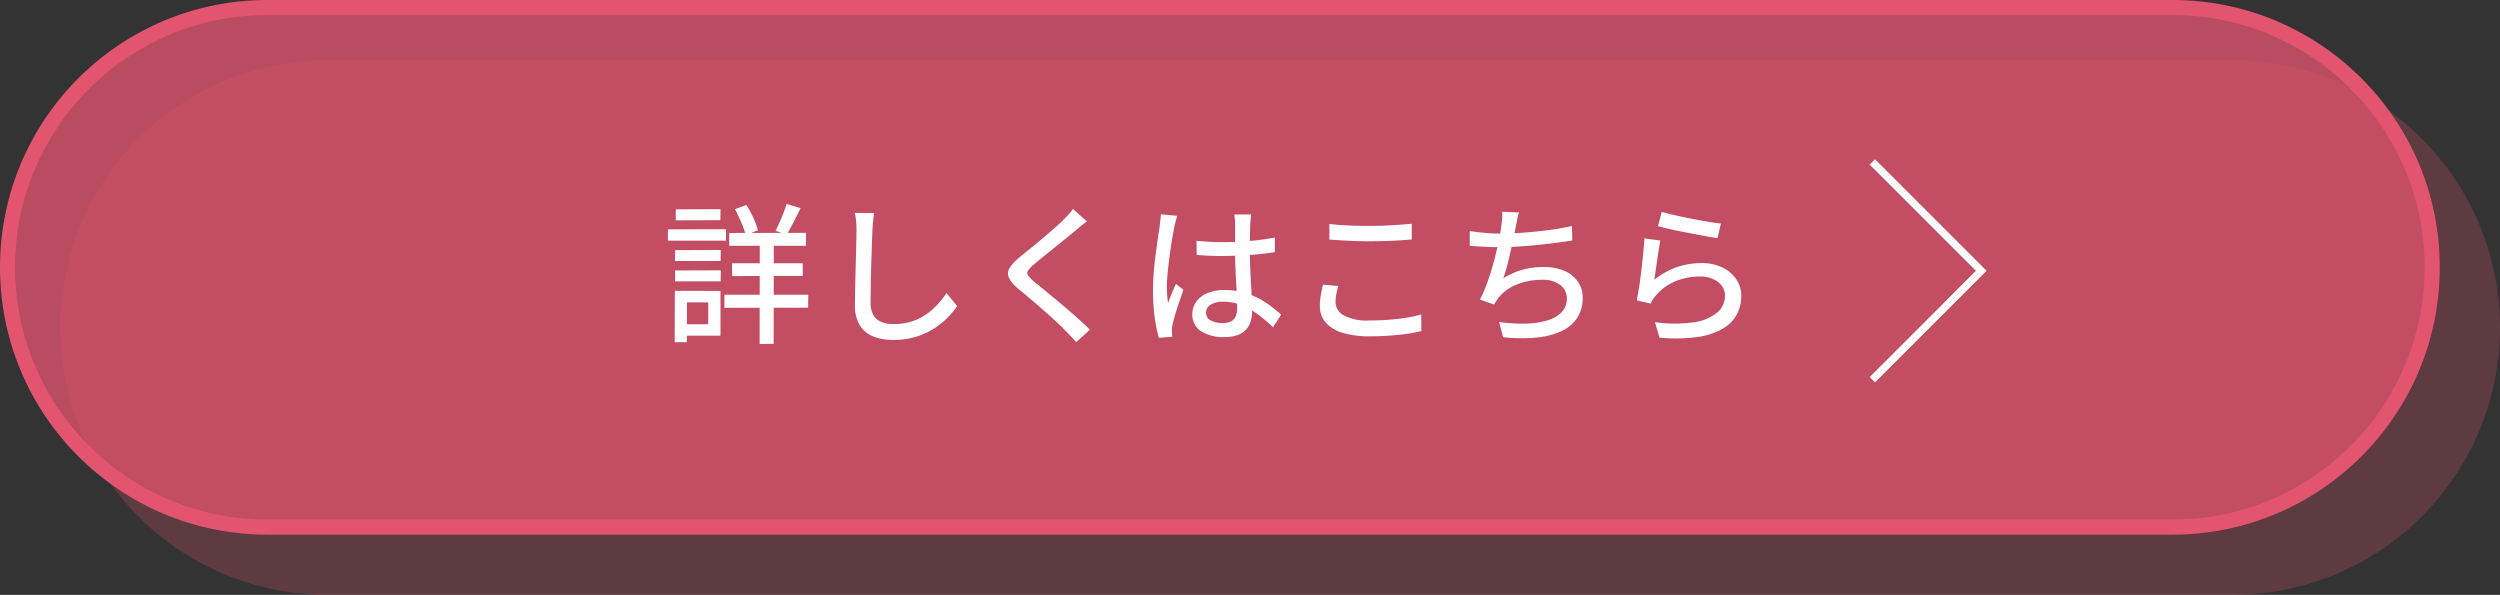
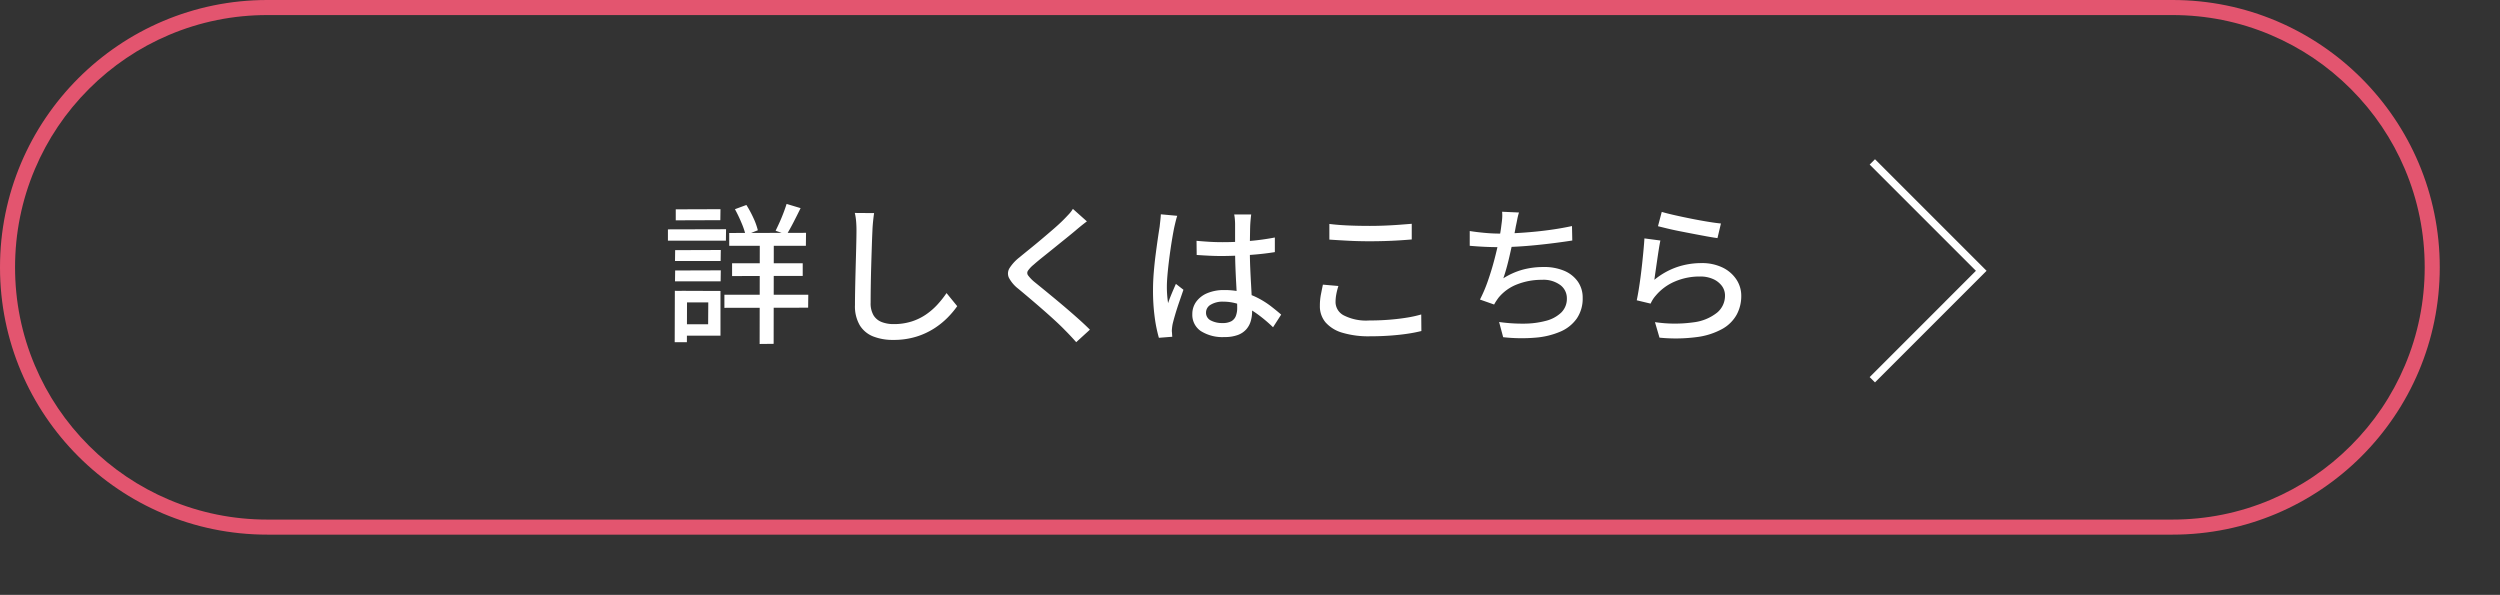
<svg xmlns="http://www.w3.org/2000/svg" width="332" height="79" viewBox="0 0 332 79">
  <rect x="0" y="0" width="332" height="79" fill="#333333" stroke="none" />
  <g id="btn01-on" transform="translate(-12360 15683)">
-     <path id="パス_4238" data-name="パス 4238" d="M35.5,0h253a35.5,35.5,0,0,1,0,71H35.5a35.5,35.5,0,0,1,0-71Z" transform="translate(12368 -15675)" fill="#e3556f" opacity="0.24" />
    <g id="パス_4239" data-name="パス 4239" transform="translate(12360 -15683)" fill="rgba(227,85,111,0.76)">
-       <path d="M 288.5 70 L 35.5 70 C 30.842 70 26.324 69.088 22.071 67.289 C 17.963 65.552 14.274 63.064 11.105 59.895 C 7.936 56.726 5.448 53.037 3.711 48.929 C 1.912 44.676 1 40.158 1 35.5 C 1 30.842 1.912 26.324 3.711 22.071 C 5.448 17.963 7.936 14.274 11.105 11.105 C 14.274 7.936 17.963 5.448 22.071 3.711 C 26.324 1.912 30.842 1 35.5 1 L 288.5 1 C 293.158 1 297.676 1.912 301.929 3.711 C 306.037 5.448 309.726 7.936 312.895 11.105 C 316.064 14.274 318.552 17.963 320.289 22.071 C 322.088 26.324 323 30.842 323 35.5 C 323 40.158 322.088 44.676 320.289 48.929 C 318.552 53.037 316.064 56.726 312.895 59.895 C 309.726 63.064 306.037 65.552 301.929 67.289 C 297.676 69.088 293.158 70 288.5 70 Z" stroke="none" />
      <path d="M 35.5 2 C 30.977 2 26.59 2.885 22.461 4.632 C 18.472 6.319 14.889 8.735 11.812 11.812 C 8.735 14.889 6.319 18.472 4.632 22.461 C 2.885 26.59 2 30.977 2 35.5 C 2 40.023 2.885 44.41 4.632 48.539 C 6.319 52.528 8.735 56.111 11.812 59.188 C 14.889 62.265 18.472 64.681 22.461 66.368 C 26.59 68.115 30.977 69 35.5 69 L 288.5 69 C 293.023 69 297.41 68.115 301.539 66.368 C 305.528 64.681 309.111 62.265 312.188 59.188 C 315.265 56.111 317.681 52.528 319.368 48.539 C 321.115 44.41 322 40.023 322 35.5 C 322 30.977 321.115 26.59 319.368 22.461 C 317.681 18.472 315.265 14.889 312.188 11.812 C 309.111 8.735 305.528 6.319 301.539 4.632 C 297.41 2.885 293.023 2 288.5 2 L 35.5 2 M 35.5 0 L 288.5 0 C 308.106 0 324 15.894 324 35.5 C 324 55.106 308.106 71 288.5 71 L 35.5 71 C 15.894 71 0 55.106 0 35.5 C 0 15.894 15.894 0 35.5 0 Z" stroke="none" fill="#e3556f" />
    </g>
    <path id="パス_4240" data-name="パス 4240" d="M-64.16-13.06l10.2-.02-.02,1.72H-64.16Zm.38,4.02h9.38v1.68l-9.38.02ZM-64.8-4.86h11.14l-.02,1.72-11.12.02Zm4.7-7.62,1.86.02-.02,14.12-1.86.02Zm3.56-4.44,1.86.56q-.46.94-.95,1.89t-.91,1.63L-58-13.36q.24-.48.52-1.1t.53-1.28Q-56.7-16.4-56.54-16.92Zm-6.86.7,1.52-.56a13.892,13.892,0,0,1,.93,1.72,8.738,8.738,0,0,1,.59,1.64l-1.62.64a10.346,10.346,0,0,0-.57-1.67A19.143,19.143,0,0,0-63.4-16.22Zm-7.94,5.44,6.06-.02-.02,1.46h-6.06Zm.08-5.42,5.94-.02-.02,1.46-5.92.02Zm-.08,8.12,6.06-.02-.02,1.46h-6.06Zm-.96-5.46,7.72-.02-.02,1.52h-7.7Zm1.82,8.16,5.16.02V.58h-5.16V-.94h3.52l.02-2.9h-3.54Zm-.9,0,1.62.02-.02,6.8H-71.4ZM-44.92-15.7q-.08.54-.14,1.15t-.08,1.15q-.04.82-.08,2.03t-.08,2.56q-.04,1.35-.06,2.66t-.02,2.35a3.133,3.133,0,0,0,.39,1.68,2.178,2.178,0,0,0,1.09.89,4.3,4.3,0,0,0,1.56.27,7.773,7.773,0,0,0,2.38-.34,7.347,7.347,0,0,0,1.91-.92,8.822,8.822,0,0,0,1.53-1.32A13.147,13.147,0,0,0-35.3-5.08l1.42,1.74a11.94,11.94,0,0,1-1.26,1.5A10.423,10.423,0,0,1-36.95-.38a9.68,9.68,0,0,1-2.4,1.1,10.18,10.18,0,0,1-3.03.42A7.078,7.078,0,0,1-45.04.68,3.665,3.665,0,0,1-46.82-.8a4.984,4.984,0,0,1-.64-2.68q0-.86.02-1.94t.05-2.23q.03-1.15.06-2.25t.05-2.02q.02-.92.02-1.48,0-.64-.05-1.23a7.33,7.33,0,0,0-.17-1.09Zm28.26,1.1q-.38.28-.81.63t-.73.61q-.5.42-1.22,1t-1.51,1.22q-.79.64-1.53,1.23t-1.26,1.05a3.947,3.947,0,0,0-.76.8.535.535,0,0,0,.01.63,5.176,5.176,0,0,0,.79.83q.52.42,1.23,1t1.52,1.25q.81.67,1.65,1.39t1.62,1.42q.78.7,1.4,1.32l-1.82,1.66Q-18.8.62-19.6-.18q-.5-.52-1.26-1.22t-1.63-1.46q-.87-.76-1.73-1.49t-1.56-1.31a4.515,4.515,0,0,1-1.24-1.46,1.35,1.35,0,0,1,.09-1.28,5.709,5.709,0,0,1,1.31-1.42q.58-.48,1.36-1.11t1.61-1.33q.83-.7,1.58-1.35t1.25-1.15q.36-.36.74-.77a4.042,4.042,0,0,0,.56-.73ZM-2.1-12.02q.86.08,1.71.13t1.75.05q1.8,0,3.6-.16a32.614,32.614,0,0,0,3.34-.46v1.94q-1.6.26-3.39.38T1.34-10q-.88,0-1.71-.04t-1.71-.1Zm7.26-3.5q-.04.3-.07.62t-.05.62q-.02.34-.03.9t-.02,1.21q-.01.65-.01,1.29,0,1.26.05,2.42t.11,2.2q.06,1.04.1,1.95t.04,1.65a4.64,4.64,0,0,1-.18,1.3,2.861,2.861,0,0,1-.6,1.1A2.779,2.779,0,0,1,3.37.49,4.951,4.951,0,0,1,1.62.76a5.373,5.373,0,0,1-3.16-.8A2.6,2.6,0,0,1-2.66-2.28a2.767,2.767,0,0,1,.51-1.64A3.439,3.439,0,0,1-.69-5.06,5.642,5.642,0,0,1,1.6-5.48a9.568,9.568,0,0,1,2.44.29,9.8,9.8,0,0,1,2.04.78A11.273,11.273,0,0,1,7.77-3.34q.75.58,1.37,1.12L8.06-.54a18.881,18.881,0,0,0-2.15-1.8A9.778,9.778,0,0,0,3.74-3.52a6.393,6.393,0,0,0-2.3-.42,3.039,3.039,0,0,0-1.65.4A1.2,1.2,0,0,0-.84-2.5,1.133,1.133,0,0,0-.22-1.45a3.186,3.186,0,0,0,1.58.35,2.349,2.349,0,0,0,1.16-.24,1.347,1.347,0,0,0,.6-.7A2.956,2.956,0,0,0,3.3-3.12q0-.52-.04-1.41t-.1-1.96q-.06-1.07-.1-2.2t-.04-2.17v-3.38q0-.26-.03-.63a5.1,5.1,0,0,0-.09-.65Zm-9.82.18q-.06.16-.14.46t-.15.6q-.07.3-.11.48-.1.48-.23,1.23t-.26,1.64q-.13.89-.24,1.81t-.18,1.76q-.07.84-.07,1.48,0,.52.04,1.05t.12,1.09q.14-.42.32-.87t.37-.89q.19-.44.35-.8l1,.78q-.26.76-.56,1.63t-.53,1.65q-.23.78-.35,1.3-.04.2-.07.47a4.206,4.206,0,0,0-.03.45q.02.14.03.35t.03.39L-7.1.86a18.472,18.472,0,0,1-.55-2.69A26.449,26.449,0,0,1-7.88-5.5q0-1.12.1-2.33t.25-2.37q.15-1.16.29-2.12T-7-13.88q.04-.38.09-.82t.07-.84Zm20.2,1.08q1.1.14,2.47.2T20.9-14q.98,0,1.98-.04t1.93-.11q.93-.07,1.67-.13v2.08q-.68.06-1.63.12t-1.97.09q-1.02.03-1.96.03-1.54,0-2.86-.07t-2.52-.15Zm1.2,8.24a8.881,8.881,0,0,0-.28,1.1,5.814,5.814,0,0,0-.1,1.06,2.007,2.007,0,0,0,1.09,1.74,6.522,6.522,0,0,0,3.37.68q1.38,0,2.65-.1t2.37-.28a15.286,15.286,0,0,0,1.9-.42l.02,2.2a18.674,18.674,0,0,1-1.85.36q-1.07.16-2.34.25T20.9.66A12.08,12.08,0,0,1,17.28.19a4.711,4.711,0,0,1-2.24-1.37,3.3,3.3,0,0,1-.76-2.2,7.909,7.909,0,0,1,.14-1.53q.14-.71.26-1.29Zm23.98-9.76a7.731,7.731,0,0,0-.23.92q-.09.48-.19.92-.08.48-.22,1.15t-.31,1.44q-.17.77-.35,1.55t-.38,1.49q-.2.71-.4,1.27a9.562,9.562,0,0,1,2.58-1.15,10.577,10.577,0,0,1,2.76-.35,6.806,6.806,0,0,1,2.77.51A4.185,4.185,0,0,1,48.54-6.6a3.687,3.687,0,0,1,.64,2.16,4.684,4.684,0,0,1-.77,2.72A5.093,5.093,0,0,1,46.24.03a10.473,10.473,0,0,1-3.33.81A22.229,22.229,0,0,1,38.62.78l-.54-2.02a21.735,21.735,0,0,0,3.31.22,11.514,11.514,0,0,0,2.89-.37,4.6,4.6,0,0,0,2.04-1.09,2.561,2.561,0,0,0,.76-1.92,2.176,2.176,0,0,0-.85-1.73,3.763,3.763,0,0,0-2.47-.71,8.853,8.853,0,0,0-3.28.6A5.938,5.938,0,0,0,38-4.46q-.16.22-.3.43t-.28.47l-1.88-.66a19.046,19.046,0,0,0,1.06-2.5q.48-1.38.85-2.79t.61-2.61q.24-1.2.32-1.96.08-.54.11-.95a5.2,5.2,0,0,0-.01-.85Zm-6.54,2.46q.86.14,1.94.24t2,.1q.96,0,2.13-.06t2.45-.18q1.28-.12,2.57-.31t2.49-.45l.04,1.92q-1.02.16-2.26.32T43-11.45q-1.3.13-2.56.2t-2.3.07q-1.08,0-2.08-.05t-1.88-.13Zm25.5-2.54q.68.2,1.74.44t2.22.47q1.16.23,2.2.4t1.7.23l-.46,1.94q-.6-.08-1.42-.23t-1.76-.33q-.94-.18-1.85-.36t-1.65-.36q-.74-.18-1.22-.3Zm-.18,3.8q-.1.46-.21,1.16t-.22,1.46l-.21,1.45q-.1.69-.16,1.15a9.679,9.679,0,0,1,2.97-1.68,9.983,9.983,0,0,1,3.27-.54,6.243,6.243,0,0,1,2.82.59,4.58,4.58,0,0,1,1.83,1.58,3.906,3.906,0,0,1,.65,2.19,5.185,5.185,0,0,1-.6,2.47,4.9,4.9,0,0,1-1.9,1.9A9.448,9.448,0,0,1,64.37.76a21.631,21.631,0,0,1-4.99.08l-.6-2.06a17.936,17.936,0,0,0,5.15.02,6.2,6.2,0,0,0,3.11-1.29,2.911,2.911,0,0,0,1.04-2.25,2.117,2.117,0,0,0-.43-1.31,2.917,2.917,0,0,0-1.17-.9,4.136,4.136,0,0,0-1.7-.33,8.311,8.311,0,0,0-3.37.67,6.767,6.767,0,0,0-2.53,1.87,4.018,4.018,0,0,0-.41.55,5.341,5.341,0,0,0-.27.51l-1.84-.44q.12-.56.25-1.35t.25-1.7q.12-.91.22-1.84t.18-1.8q.08-.87.12-1.53Z" transform="translate(12521 -15639)" fill="#fff" />
    <path id="パス_4241" data-name="パス 4241" d="M6333.645-17517.914l14.465,14.463-14.465,14.467" transform="translate(6275 1856.414)" fill="none" stroke="#fff" stroke-width="1" />
  </g>
</svg>